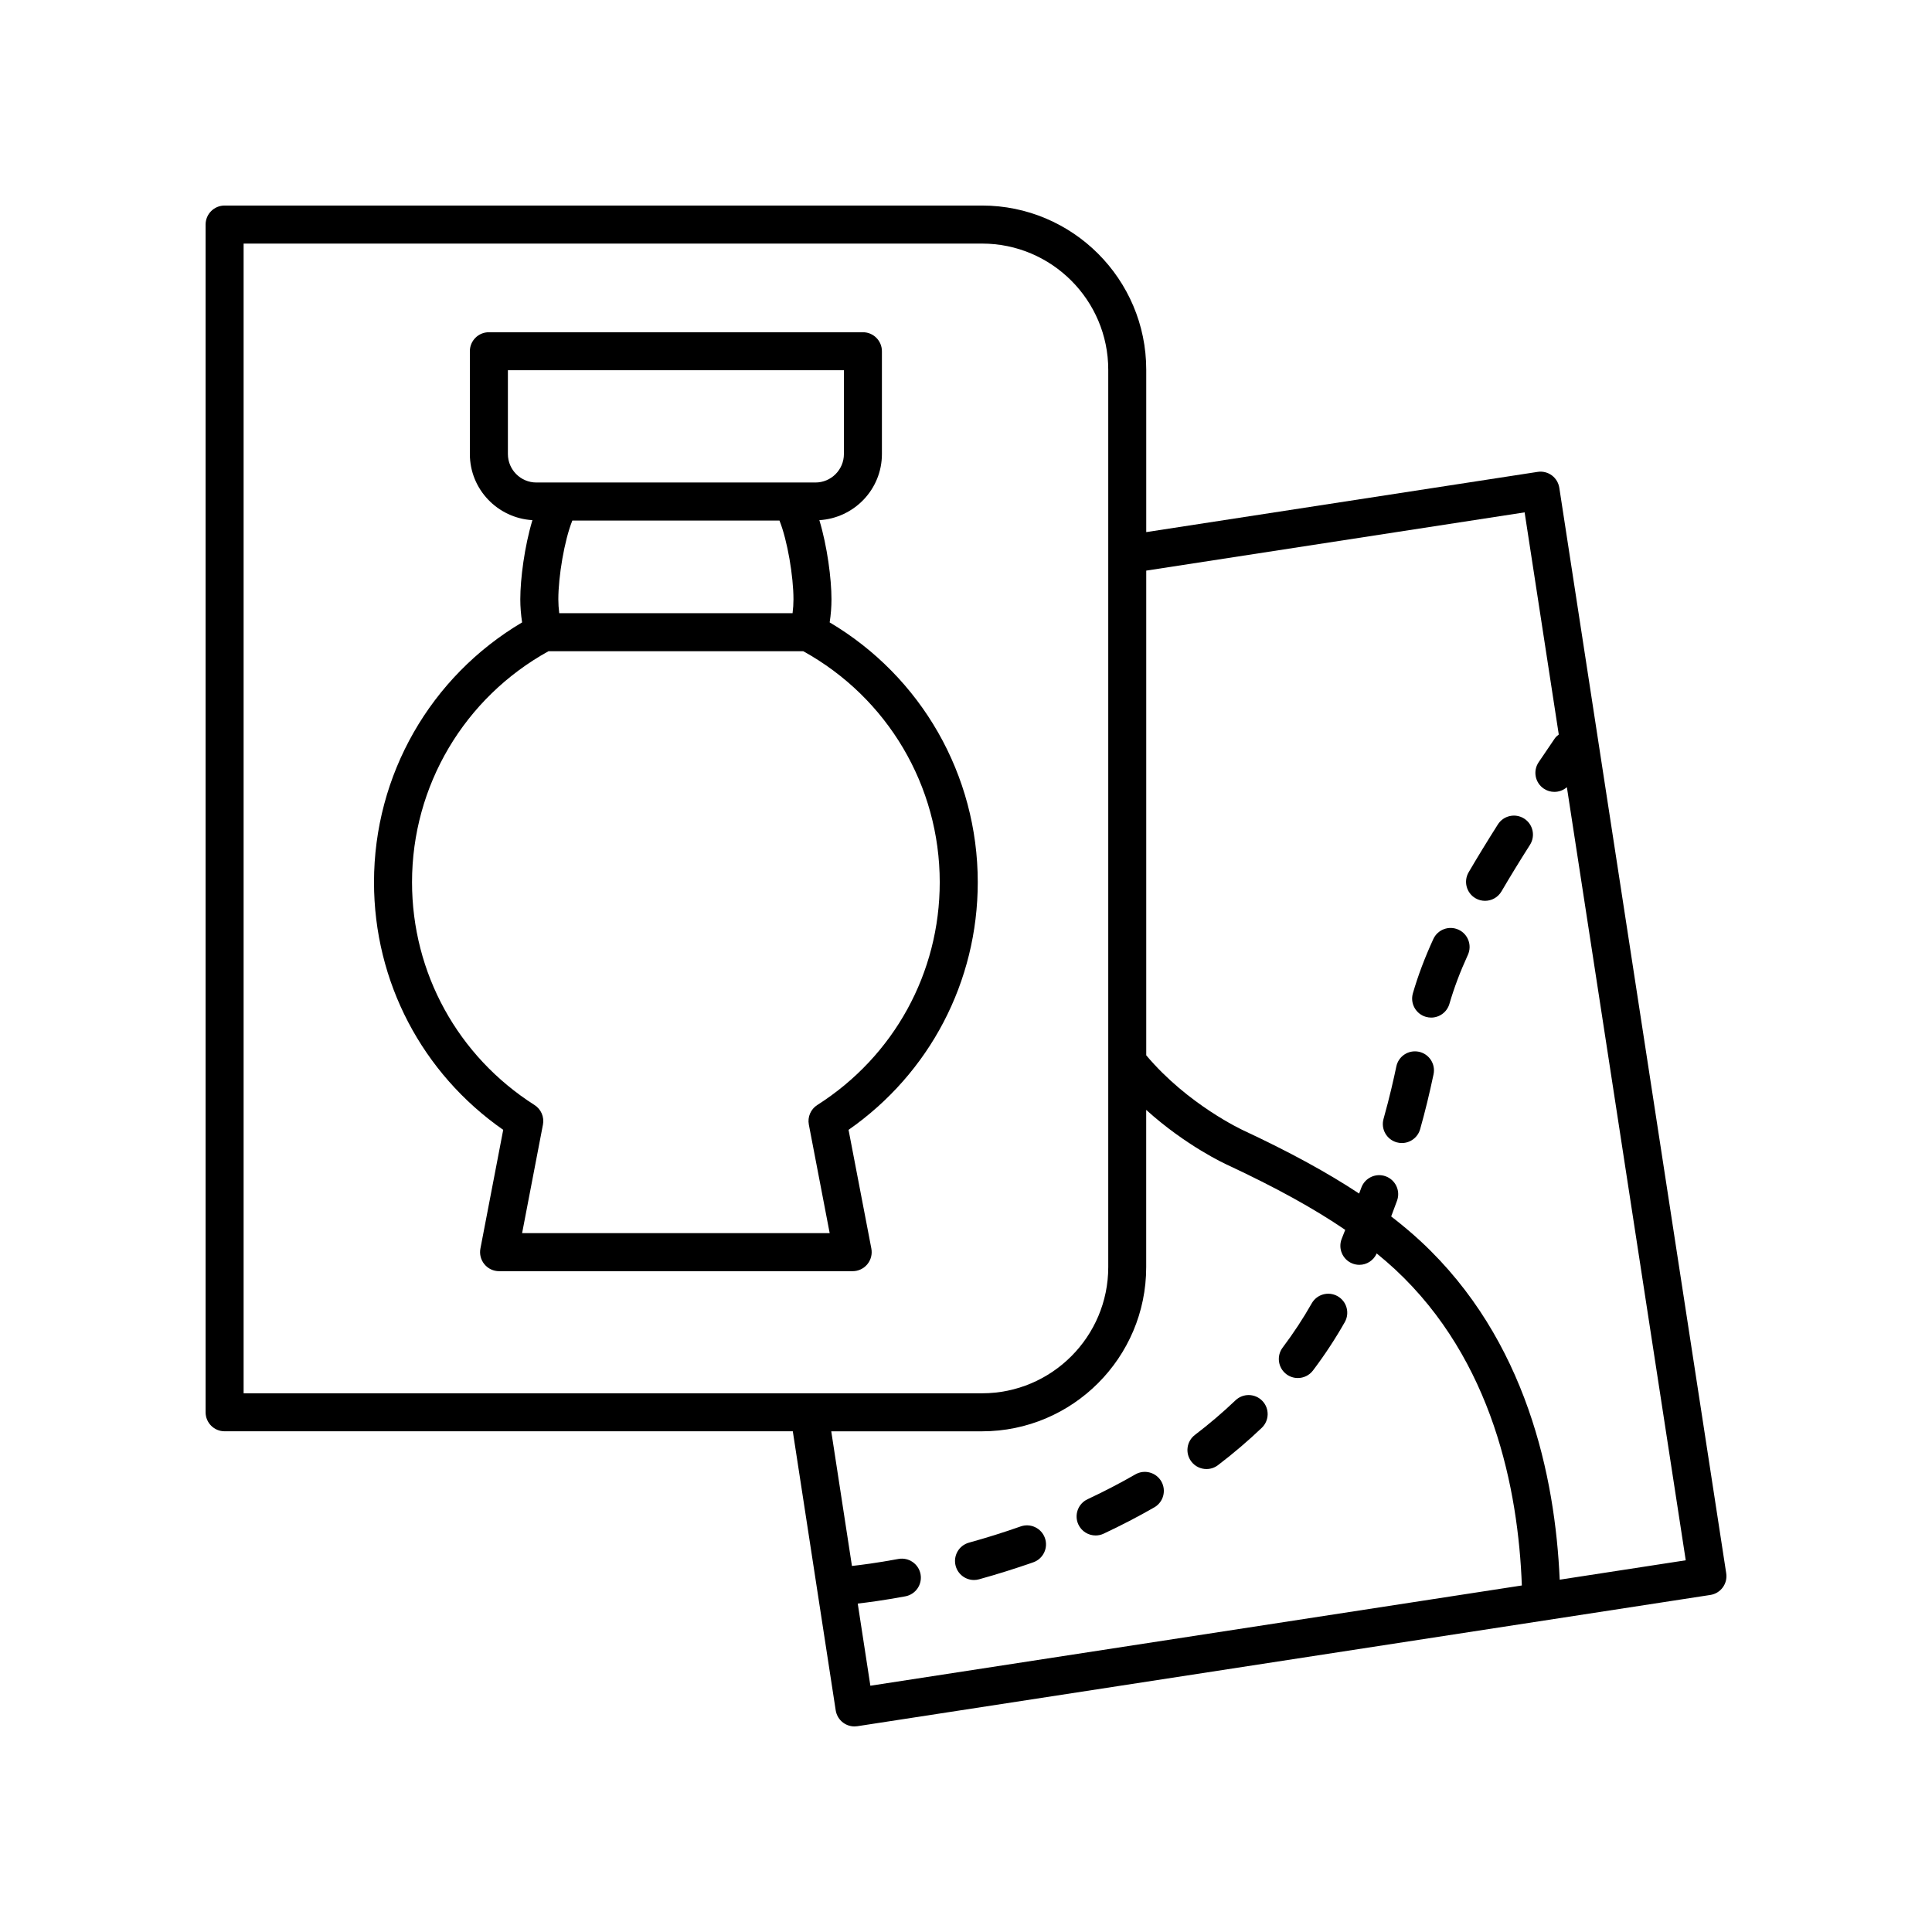
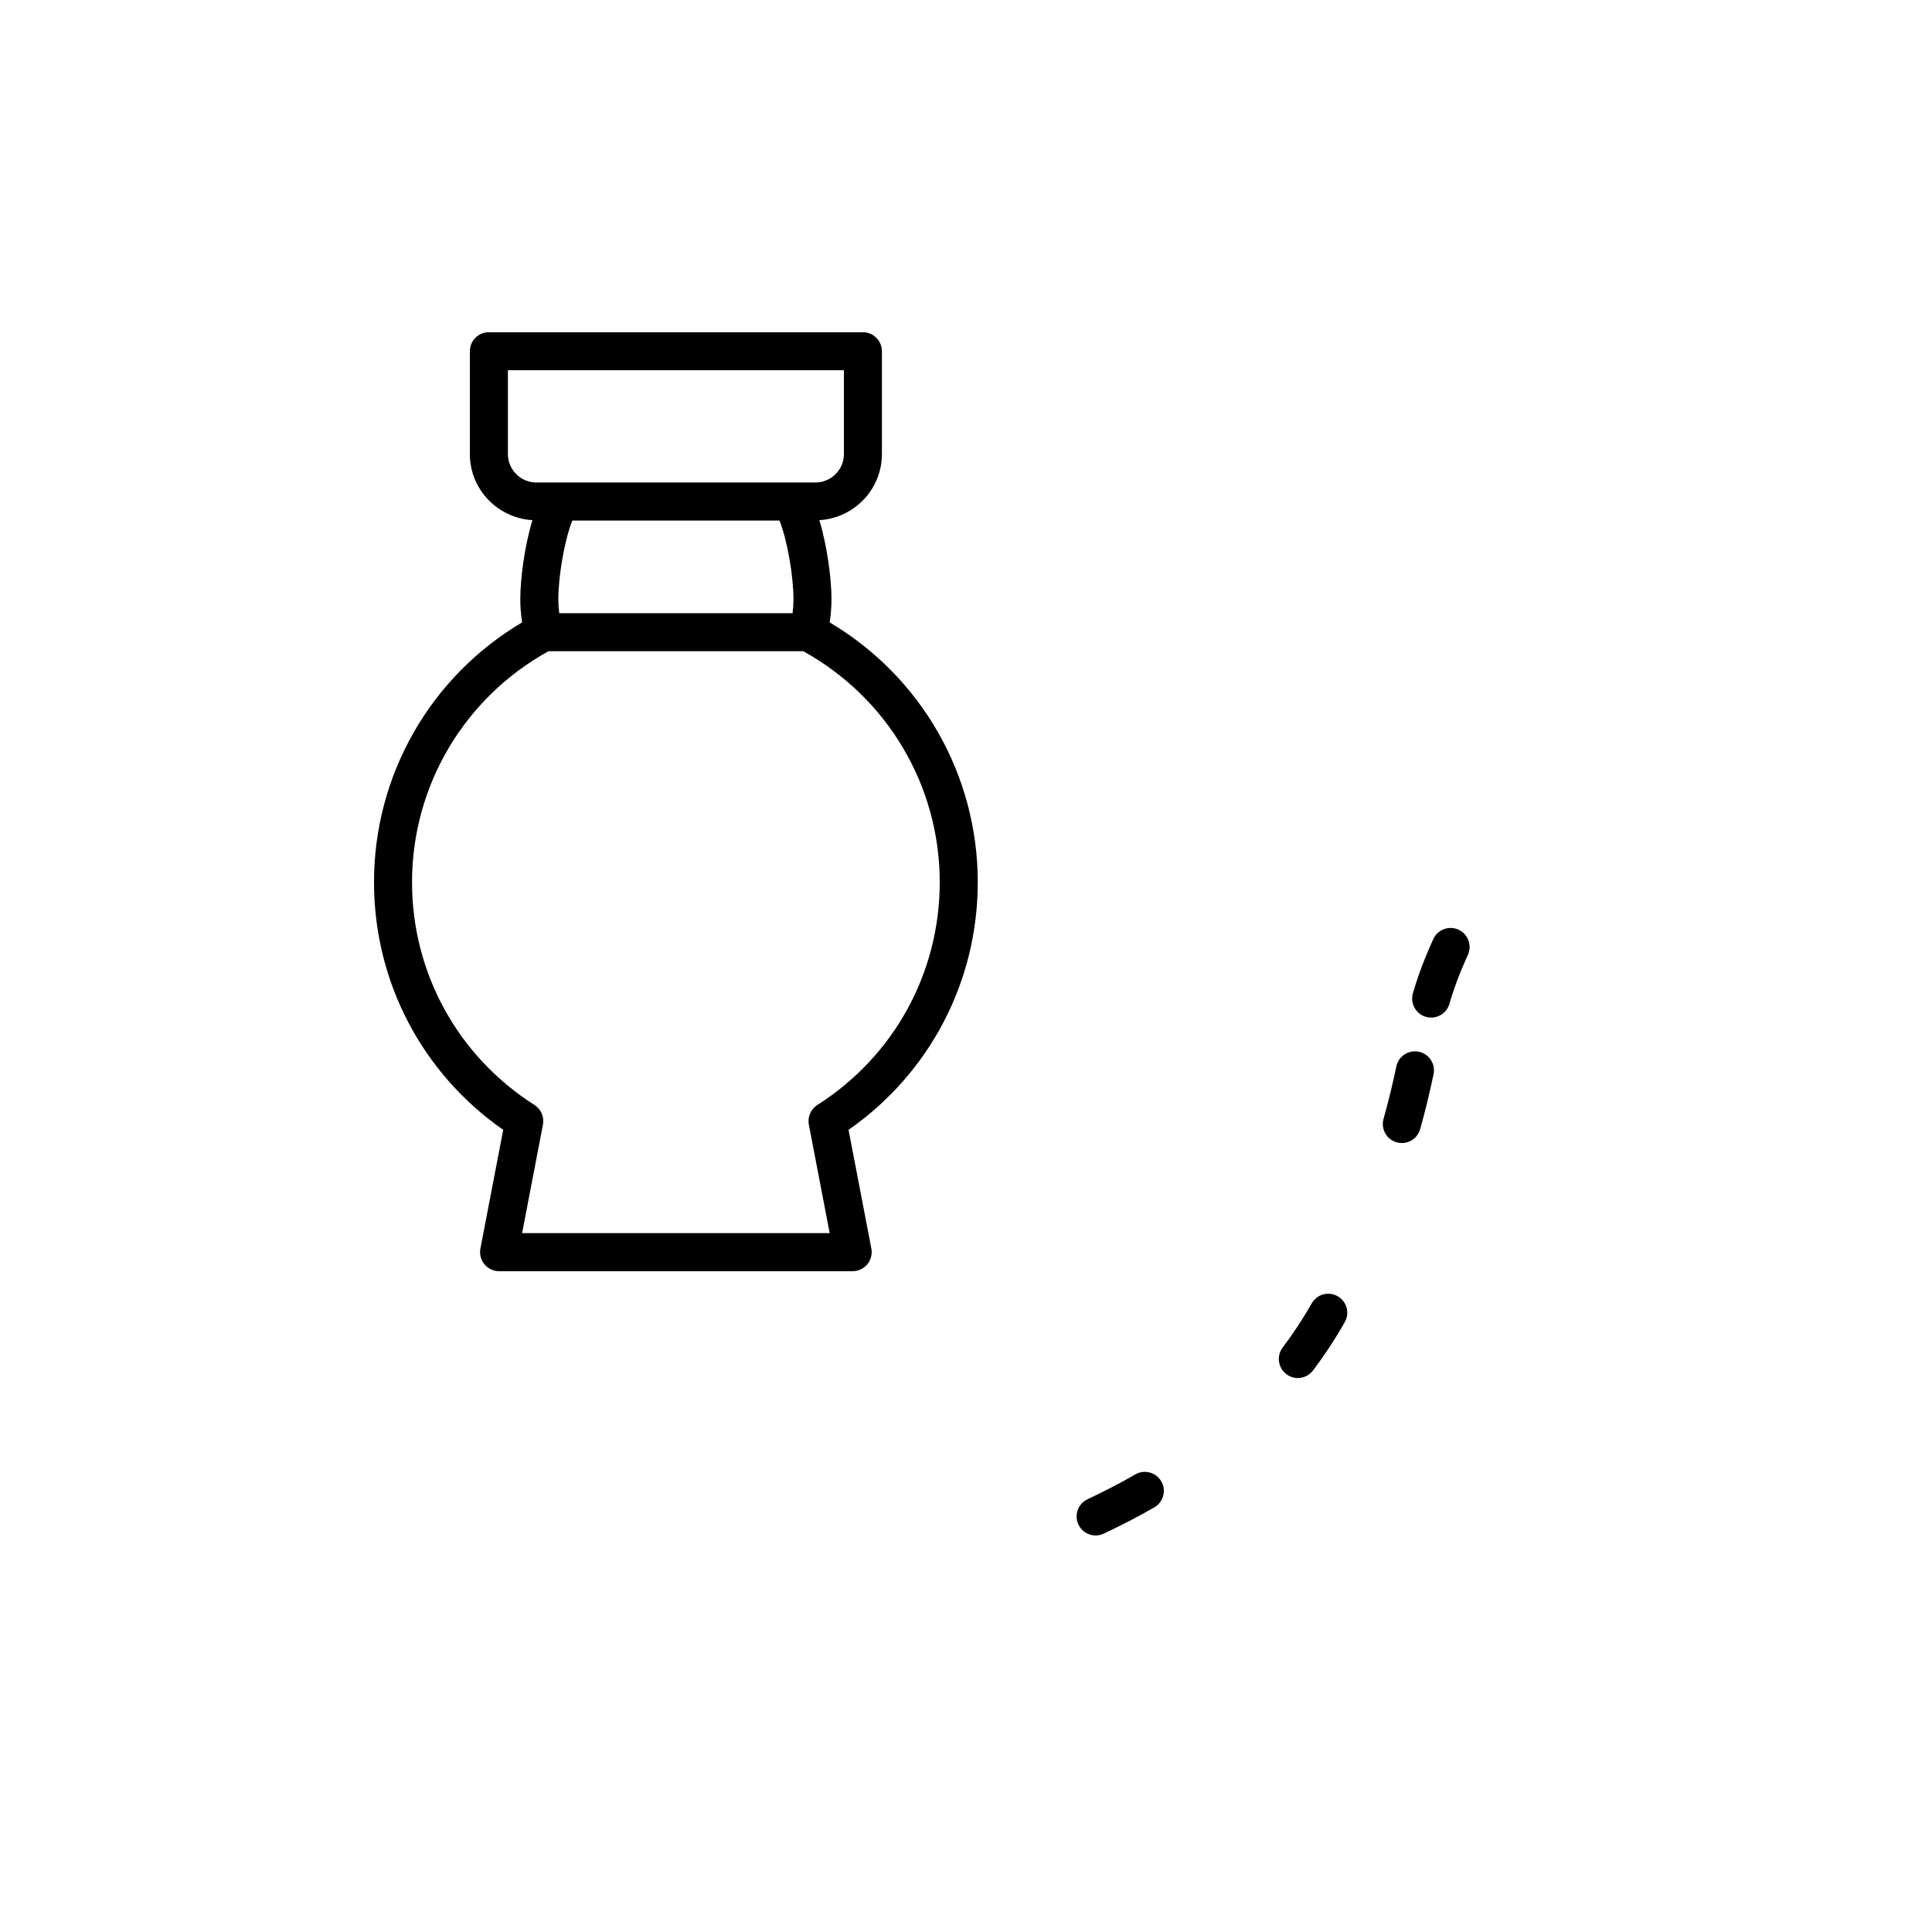
<svg xmlns="http://www.w3.org/2000/svg" fill="#000000" width="800px" height="800px" version="1.1" viewBox="144 144 512 512">
  <g>
    <path d="m363.87 308.94c0.32-2.062 0.48-4.113 0.48-6.121 0-5.434-1.117-14.027-3.211-20.973 9.223-0.555 16.578-8.16 16.578-17.523v-27.238c0-2.781-2.254-5.039-5.039-5.039h-99.121c-2.785 0-5.039 2.254-5.039 5.039v27.238c0 9.363 7.356 16.969 16.578 17.523-2.094 6.949-3.211 15.539-3.211 20.973 0 2.012 0.164 4.059 0.48 6.121-24.309 14.395-39.25 40.441-39.25 68.859 0 26.344 12.738 50.625 34.242 65.625l-6.043 31.465c-0.281 1.477 0.109 3 1.066 4.156 0.953 1.16 2.383 1.832 3.883 1.832h93.703c1.5 0 2.926-0.672 3.883-1.832 0.961-1.156 1.348-2.684 1.07-4.16l-6.043-31.465c21.504-15 34.242-39.277 34.242-65.625 0-28.414-14.945-54.461-39.25-68.855zm-71.668-2.438c-0.156-1.246-0.238-2.481-0.238-3.684 0-6.019 1.582-15.559 3.711-20.867h54.891c2.129 5.309 3.711 14.848 3.711 20.867 0 1.207-0.082 2.438-0.238 3.684zm-13.605-42.184v-22.199h89.047v22.199c0 4.164-3.387 7.551-7.547 7.551h-73.953c-4.164 0-7.547-3.387-7.547-7.551zm81.996 172.52c-1.742 1.109-2.633 3.172-2.242 5.199l5.523 28.762h-81.512l5.523-28.762c0.391-2.031-0.5-4.09-2.242-5.199-20.32-12.934-32.453-35.004-32.453-59.039 0-25.551 13.844-48.887 36.172-61.223h67.504c22.332 12.34 36.172 35.672 36.172 61.223 0.008 24.035-12.125 46.105-32.445 59.039z" />
-     <path d="m203.51 523.31h150.59l11.367 73.934c0.203 1.32 0.922 2.508 1.996 3.297 0.871 0.641 1.922 0.98 2.984 0.98 0.254 0 0.512-0.02 0.766-0.059l226.04-34.781c2.75-0.422 4.633-2.992 4.211-5.742l-44.234-287.67c-0.203-1.32-0.922-2.508-1.996-3.301-1.078-0.789-2.426-1.121-3.75-0.914l-103.72 15.961v-43.027c0-23.996-19.52-43.516-43.512-43.516h-200.73c-2.785 0-5.039 2.254-5.039 5.039v314.76c0.004 2.781 2.254 5.035 5.039 5.035zm167.8 45.652c2.555-0.289 6.918-0.863 12.605-1.914 2.734-0.508 4.547-3.133 4.039-5.871-0.508-2.734-3.141-4.535-5.871-4.035-5.754 1.066-10.051 1.605-12.309 1.852l-5.484-35.68h39.953c23.996 0 43.512-19.52 43.512-43.512v-41.668c10.598 9.582 21.078 14.383 21.59 14.609 12.715 5.941 22.828 11.504 31.152 17.184-0.316 0.793-0.594 1.527-0.922 2.344-1.039 2.582 0.211 5.519 2.789 6.555 0.621 0.25 1.254 0.367 1.883 0.367 1.941 0 3.766-1.145 4.594-3.019 1.688 1.383 3.316 2.777 4.848 4.199 25.895 24.078 32.664 58.312 33.617 83.793l-172.65 26.57zm176.73-289.18 9.051 58.875c-0.379 0.305-0.766 0.605-1.051 1.027l-4.285 6.32c-1.555 2.309-0.945 5.438 1.363 6.992 0.859 0.582 1.84 0.859 2.809 0.859 1.199 0 2.383-0.434 3.312-1.242l31.5 204.88-33.402 5.141c-1.195-27.293-8.785-63.598-36.785-89.633-2.441-2.269-5.078-4.469-7.875-6.637 0.527-1.414 1.074-2.856 1.559-4.188 0.945-2.617-0.414-5.504-3.031-6.449-2.602-0.945-5.504 0.414-6.445 3.027-0.18 0.496-0.395 1.047-0.578 1.551-8.398-5.547-18.348-10.98-30.629-16.719-0.152-0.07-14.773-6.805-25.789-19.918v-128.45zm-339.48-71.23h195.7c18.434 0 33.438 15 33.438 33.438v237.81c0 18.438-15 33.438-33.438 33.438h-195.7z" />
    <path d="m521.86 413.47c0.473 0.137 0.945 0.203 1.41 0.203 2.184 0 4.191-1.43 4.836-3.629 1.254-4.289 2.809-8.422 4.898-12.996 1.156-2.527 0.043-5.519-2.484-6.676-2.539-1.16-5.519-0.039-6.676 2.488-2.297 5.027-4.019 9.59-5.41 14.359-0.781 2.672 0.754 5.473 3.426 6.25z" />
-     <path d="m535.01 382.04c0.797 0.469 1.672 0.688 2.539 0.688 1.73 0 3.414-0.895 4.356-2.496 2.18-3.731 4.68-7.82 7.559-12.355 1.492-2.348 0.793-5.465-1.559-6.953-2.348-1.484-5.461-0.793-6.953 1.559-2.945 4.648-5.504 8.844-7.742 12.668-1.406 2.398-0.598 5.484 1.801 6.891z" />
    <path d="m498.49 487.51c-2.43-1.379-5.5-0.527-6.867 1.891-2.293 4.039-4.887 7.981-7.703 11.715-1.676 2.223-1.234 5.379 0.984 7.059 0.91 0.684 1.973 1.016 3.031 1.016 1.523 0 3.035-0.691 4.023-2.004 3.086-4.082 5.918-8.395 8.422-12.809 1.375-2.418 0.527-5.492-1.891-6.867z" />
    <path d="m514.14 446.73c0.457 0.129 0.914 0.188 1.367 0.188 2.199 0 4.223-1.457 4.848-3.68 1.34-4.769 2.434-9.254 3.551-14.539 0.574-2.723-1.168-5.398-3.887-5.973-2.75-0.57-5.398 1.168-5.973 3.887-0.719 3.41-1.758 8.07-3.394 13.902-0.754 2.684 0.809 5.461 3.488 6.215z" />
    <path d="m444.88 534.73c-4.031 2.32-8.289 4.535-12.668 6.582-2.519 1.18-3.606 4.176-2.43 6.699 0.855 1.832 2.672 2.902 4.57 2.902 0.715 0 1.441-0.152 2.129-0.477 4.629-2.168 9.152-4.516 13.426-6.973 2.41-1.387 3.242-4.469 1.855-6.879-1.395-2.41-4.469-3.242-6.883-1.855z" />
-     <path d="m471.42 515.1c-3.336 3.184-6.953 6.269-10.754 9.168-2.215 1.688-2.637 4.848-0.949 7.059 0.988 1.301 2.488 1.984 4.012 1.984 1.062 0 2.141-0.336 3.051-1.031 4.098-3.125 8-6.453 11.602-9.891 2.012-1.922 2.086-5.109 0.168-7.121-1.93-2.019-5.117-2.09-7.129-0.168z" />
-     <path d="m414.49 548.52c-4.441 1.566-9.059 3.012-13.711 4.301-2.68 0.742-4.25 3.519-3.508 6.199 0.621 2.231 2.648 3.695 4.852 3.695 0.449 0 0.898-0.062 1.352-0.188 4.871-1.352 9.703-2.867 14.363-4.504 2.621-0.922 4.004-3.797 3.078-6.422-0.926-2.629-3.793-4-6.426-3.082z" />
  </g>
</svg>